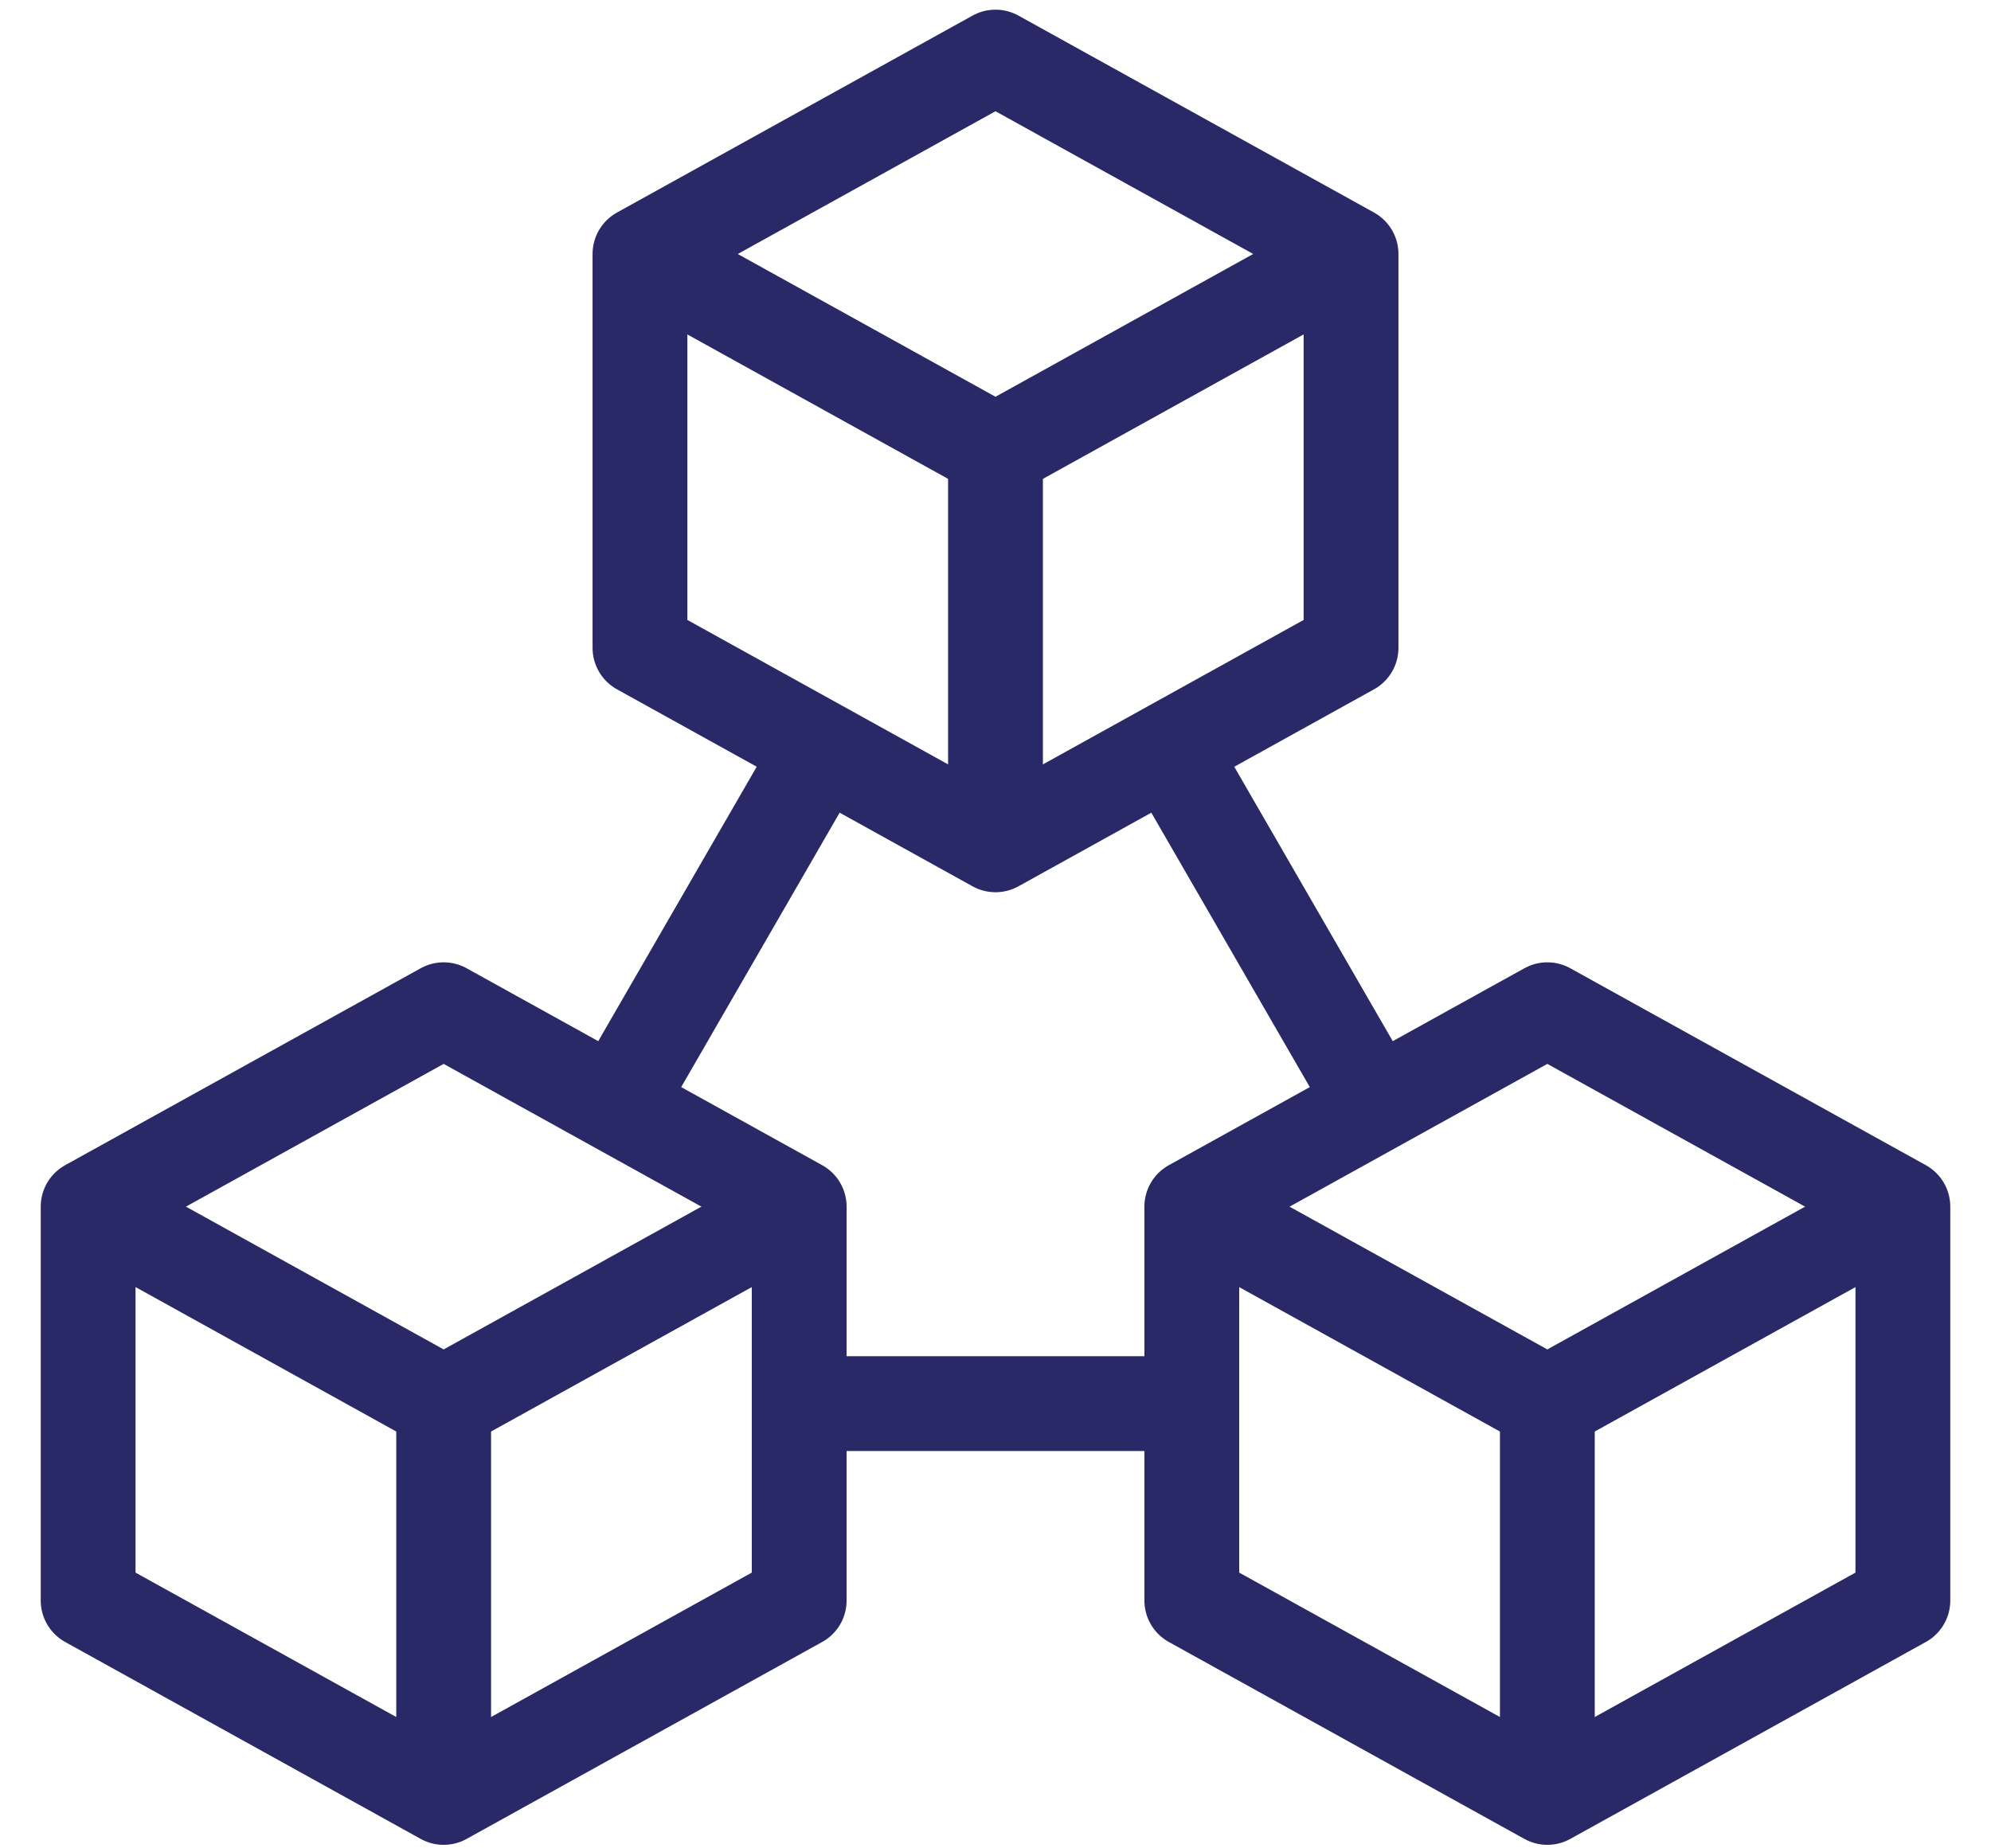
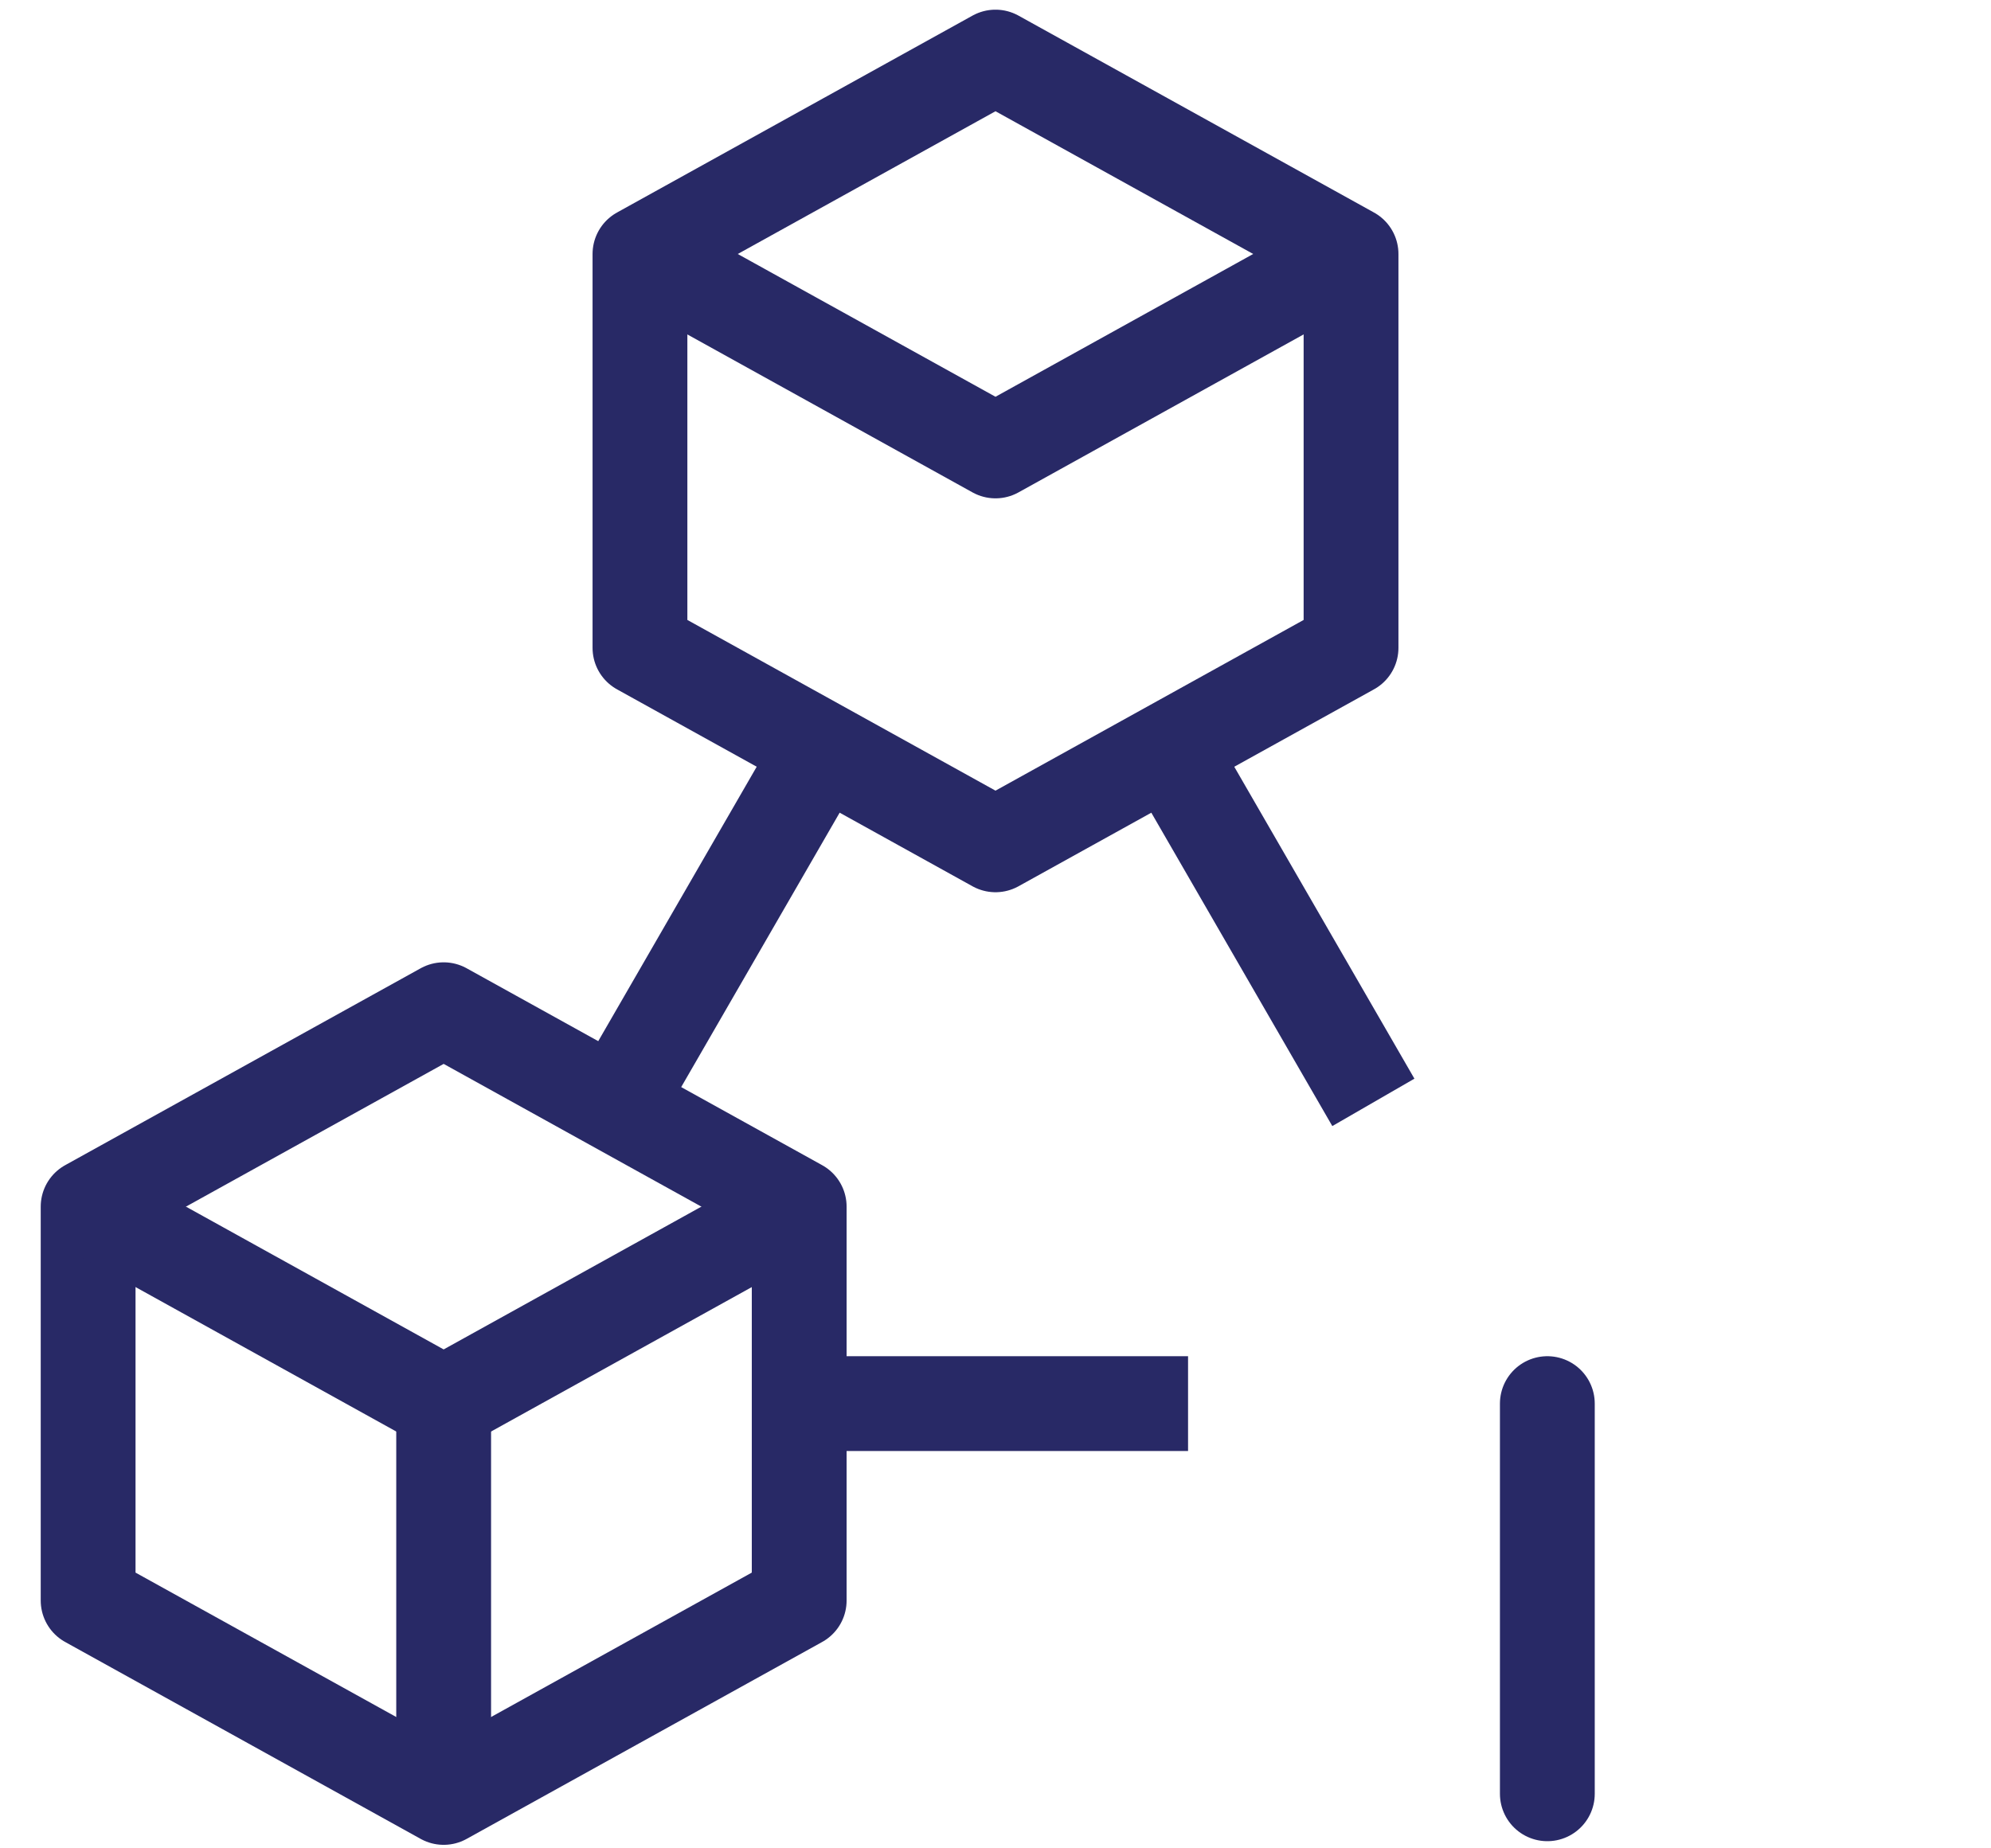
<svg xmlns="http://www.w3.org/2000/svg" width="42" height="39" viewBox="0 0 42 39" fill="none">
  <path d="M17.309 15.846L13.026 23.265" stroke="#282966" stroke-width="2" stroke-miterlimit="10" stroke-linejoin="round" />
  <path d="M28.971 23.26L24.69 15.846" stroke="#282966" stroke-width="2" stroke-miterlimit="10" stroke-linejoin="round" />
  <path d="M16.938 29.616H25.062" stroke="#282966" stroke-width="2" stroke-miterlimit="10" stroke-linejoin="round" />
  <path d="M13.779 5.514L21 9.515L28.353 5.44" stroke="#282966" stroke-width="2" stroke-miterlimit="10" stroke-linecap="round" stroke-linejoin="round" />
-   <path d="M39.981 25.549L32.641 29.616L25.415 25.613" stroke="#282966" stroke-width="2" stroke-miterlimit="10" stroke-linecap="round" stroke-linejoin="round" />
  <path d="M9.359 21.305L1.859 25.46V33.771L9.359 37.926L16.859 33.771V25.46L9.359 21.305Z" stroke="#282966" stroke-width="2" stroke-miterlimit="10" stroke-linecap="round" stroke-linejoin="round" />
  <path d="M21 1.204L13.5 5.359V13.67L21 17.826L28.5 13.67V5.359L21 1.204Z" stroke="#282966" stroke-width="2" stroke-miterlimit="10" stroke-linecap="round" stroke-linejoin="round" />
-   <path d="M32.641 21.305L40.141 25.46V33.771L32.641 37.926L25.141 33.771V25.46L32.641 21.305Z" stroke="#282966" stroke-width="2" stroke-miterlimit="10" stroke-linecap="round" stroke-linejoin="round" />
  <path d="M2.134 25.612L9.359 29.616L16.576 25.617" stroke="#282966" stroke-width="2" stroke-miterlimit="10" stroke-linecap="round" stroke-linejoin="round" />
  <path d="M9.359 37.614V29.616" stroke="#282966" stroke-width="2" stroke-miterlimit="10" stroke-linecap="round" stroke-linejoin="round" />
-   <path d="M21 17.591V9.515" stroke="#282966" stroke-width="2" stroke-miterlimit="10" stroke-linecap="round" stroke-linejoin="round" />
  <path d="M32.641 37.849V29.616" stroke="#282966" stroke-width="2" stroke-miterlimit="10" stroke-linecap="round" stroke-linejoin="round" />
</svg>